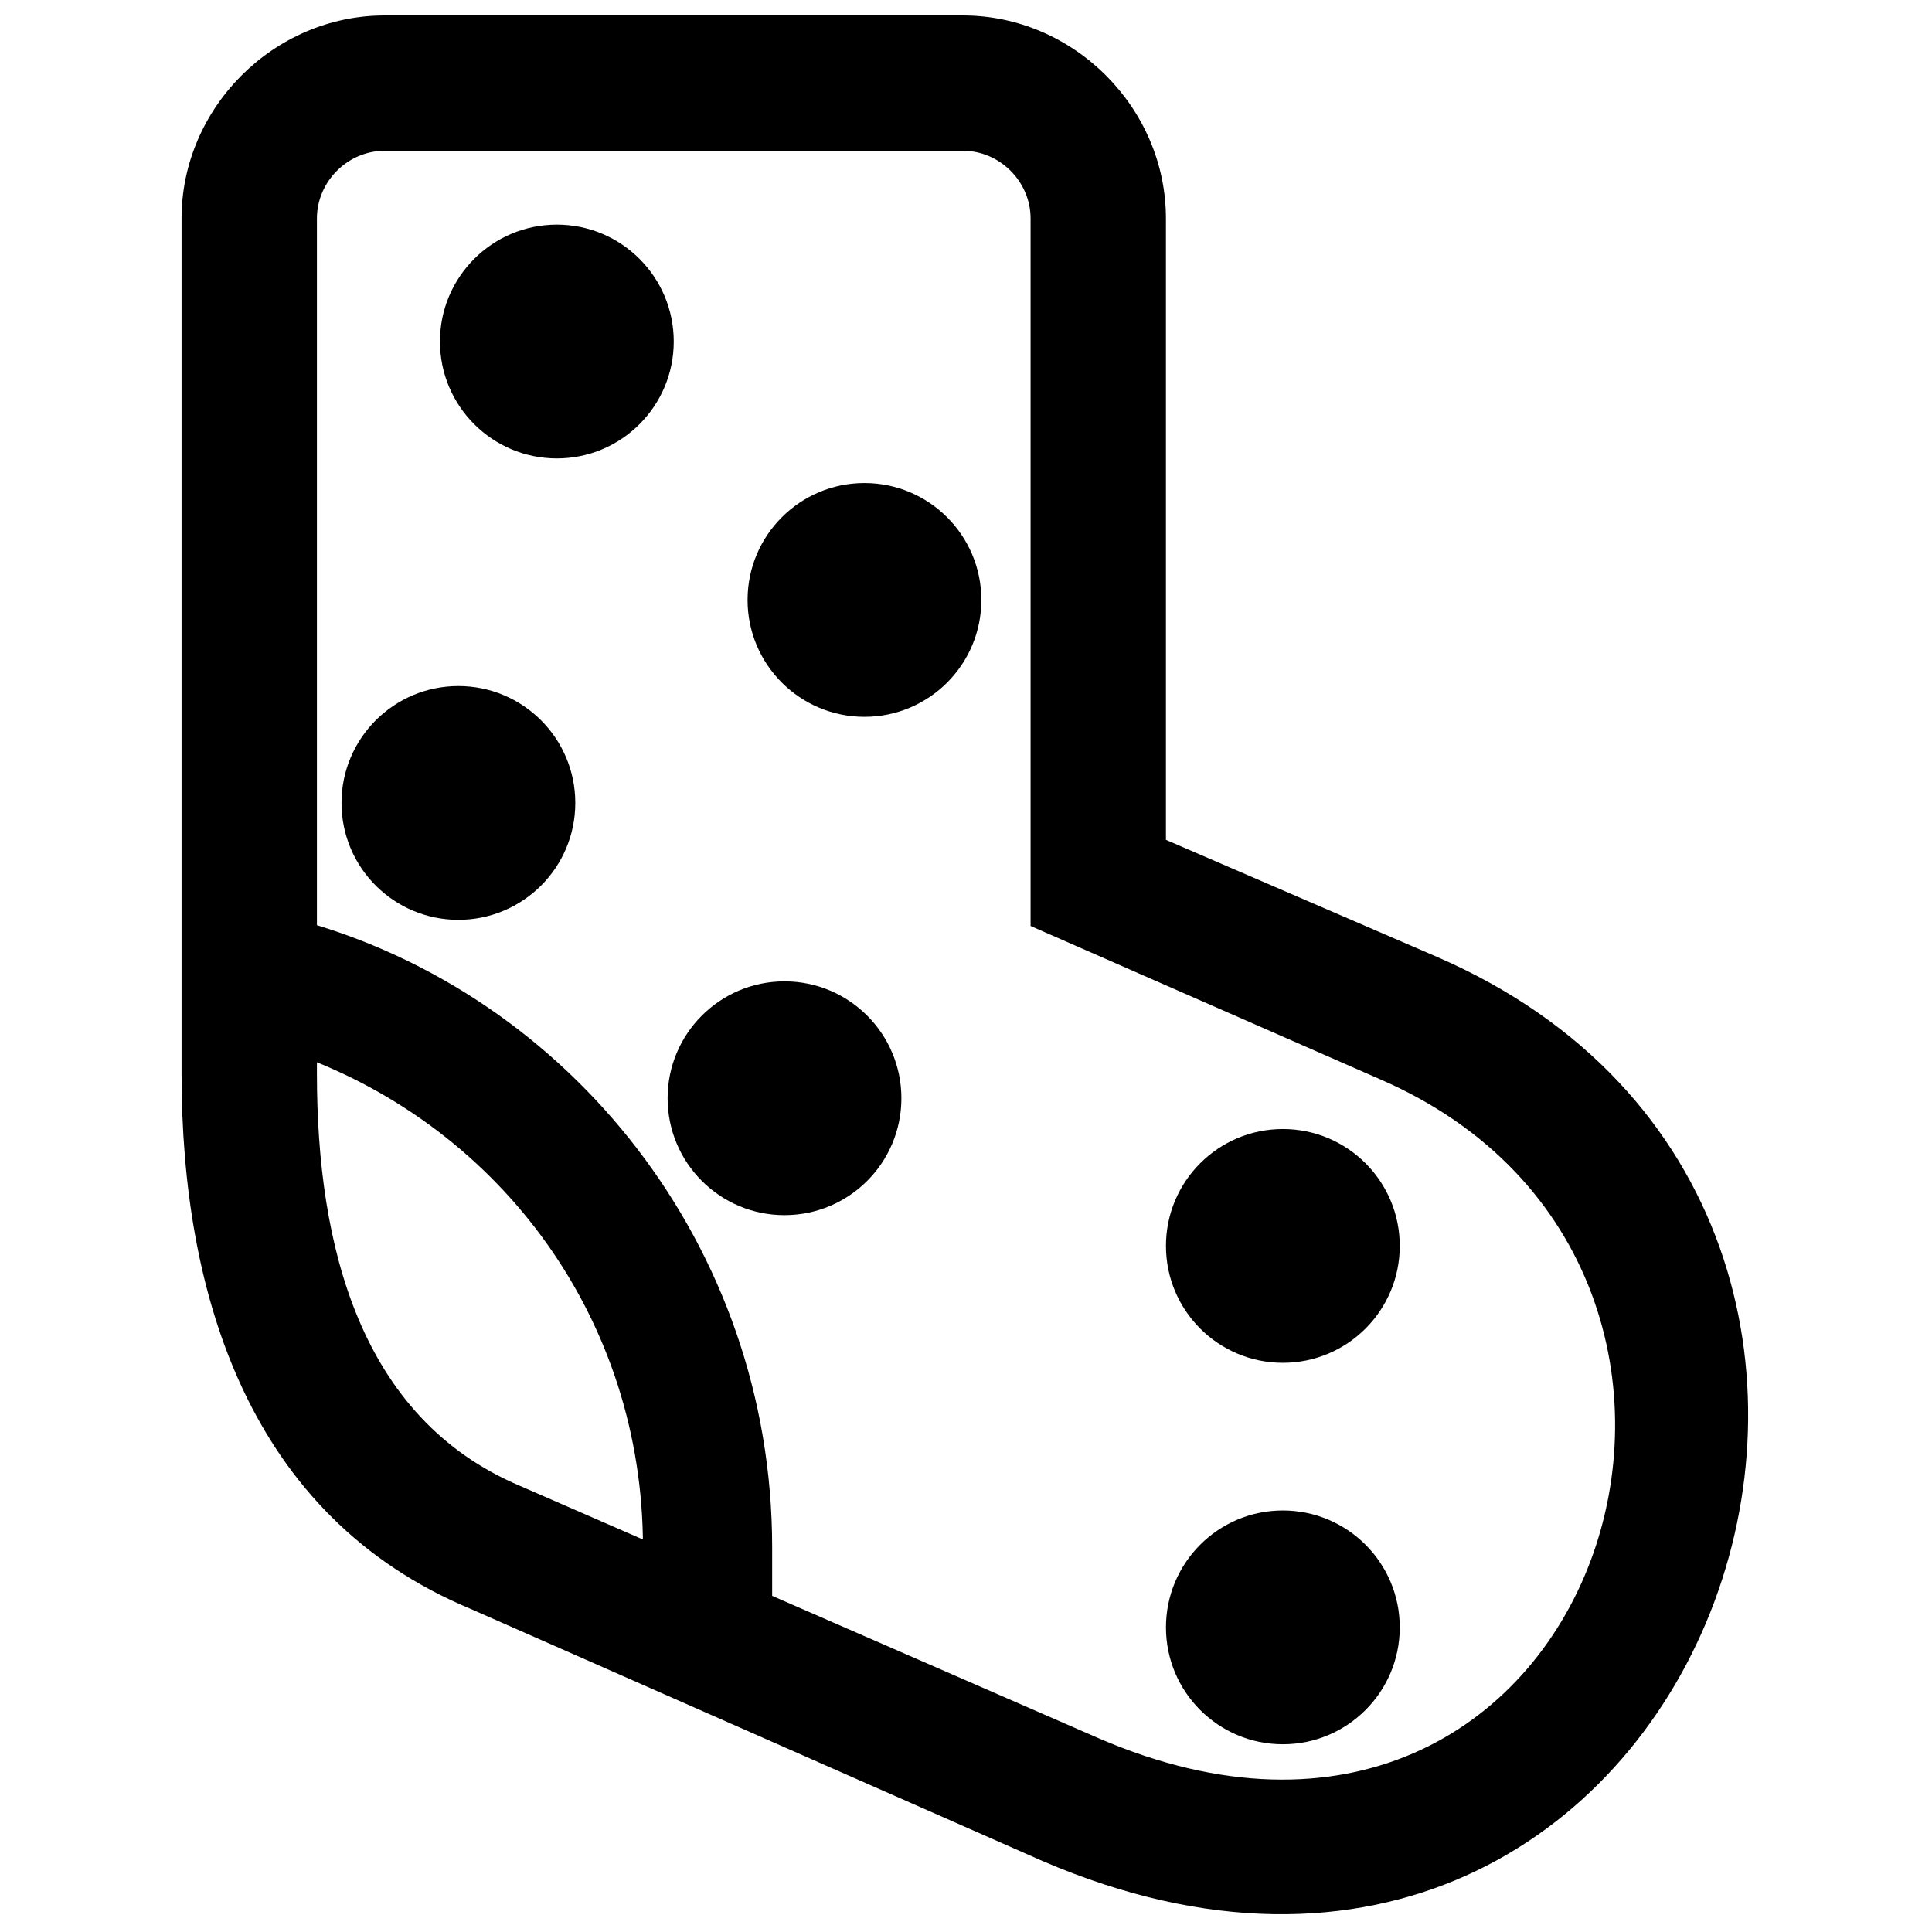
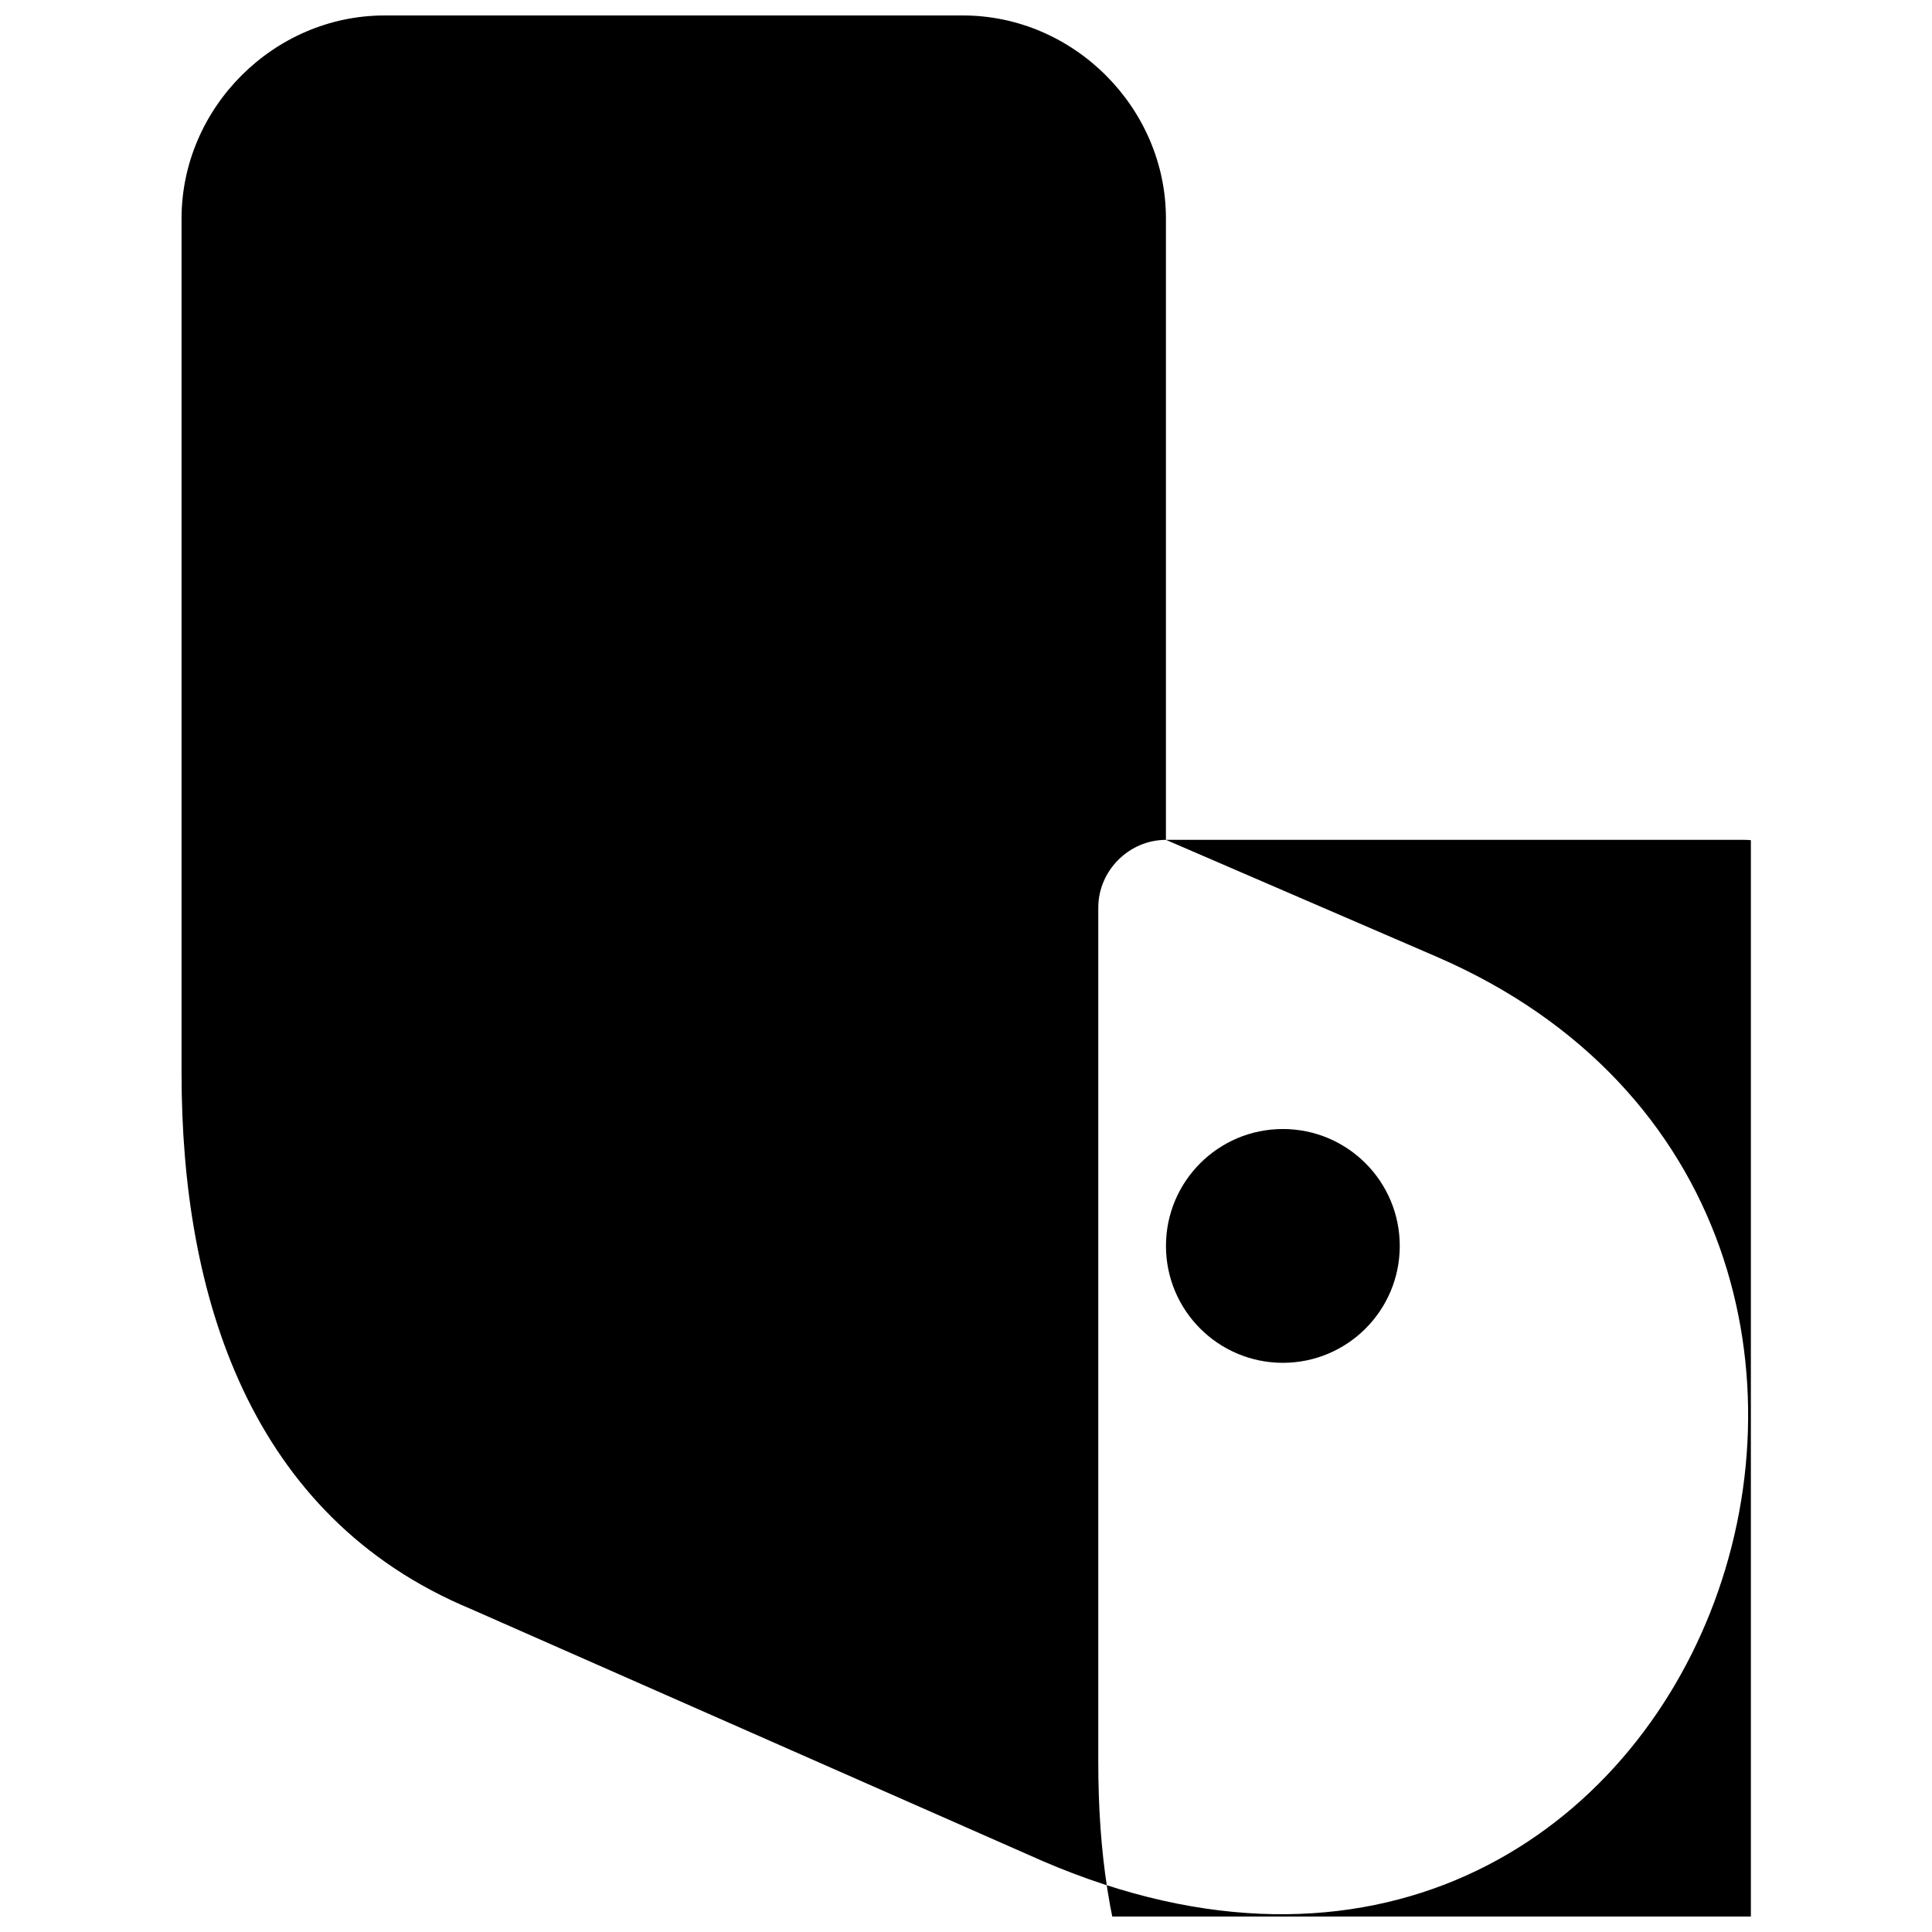
<svg xmlns="http://www.w3.org/2000/svg" width="800px" height="800px" version="1.1" viewBox="144 144 512 512">
  <defs>
    <clipPath id="a">
      <path d="m192 148.09h416v503.81h-416z" />
    </clipPath>
  </defs>
  <g clip-path="url(#a)">
-     <path d="m452.99 366.57 71.738 30.98c158.15 68.48 70.109 314.68-104.35 239.68l-151.63-66.848c-58.695-24.457-76.633-83.152-76.633-141.85v-226.63c0-29.348 24.457-53.805 53.805-53.805h153.26c29.348 0 53.805 24.457 53.805 53.805v164.68zm-207.07-182.61h153.26c9.781 0 17.934 8.152 17.934 17.934v187.5l92.938 40.762c115.76 50.543 57.066 231.52-75 174.46l-153.26-66.848c-42.391-17.934-53.805-63.586-53.805-109.24v-226.63c0-9.781 8.152-17.934 17.934-17.934z" fill-rule="evenodd" />
+     <path d="m452.99 366.57 71.738 30.98c158.15 68.48 70.109 314.68-104.35 239.68l-151.63-66.848c-58.695-24.457-76.633-83.152-76.633-141.85v-226.63c0-29.348 24.457-53.805 53.805-53.805h153.26c29.348 0 53.805 24.457 53.805 53.805v164.68zh153.26c9.781 0 17.934 8.152 17.934 17.934v187.5l92.938 40.762c115.76 50.543 57.066 231.52-75 174.46l-153.26-66.848c-42.391-17.934-53.805-63.586-53.805-109.24v-226.63c0-9.781 8.152-17.934 17.934-17.934z" fill-rule="evenodd" />
  </g>
  <path d="m223.09 387.77c71.738 19.566 125.54 86.414 125.54 166.3v14.676l-34.238-14.676c0-60.328-37.5-110.87-91.305-130.44v-35.871z" fill-rule="evenodd" />
  <path d="m296.46 356.79c0 17.109-13.871 30.977-30.98 30.977-17.105 0-30.977-13.867-30.977-30.977s13.871-30.98 30.977-30.98c17.109 0 30.98 13.871 30.98 30.98" fill-rule="evenodd" />
  <path d="m404.07 302.99c0 17.105-13.871 30.977-30.977 30.977-17.109 0-30.98-13.871-30.98-30.977 0-17.109 13.871-30.98 30.98-30.98 17.105 0 30.977 13.871 30.977 30.98" fill-rule="evenodd" />
  <path d="m382.88 435.05c0 17.109-13.871 30.977-30.98 30.977-17.105 0-30.977-13.867-30.977-30.977 0-17.109 13.871-30.98 30.977-30.98 17.109 0 30.98 13.871 30.98 30.98" fill-rule="evenodd" />
  <path d="m514.95 474.18c0 17.109-13.871 30.98-30.98 30.98-17.105 0-30.977-13.871-30.977-30.98s13.871-30.977 30.977-30.977c17.109 0 30.98 13.867 30.98 30.977" fill-rule="evenodd" />
-   <path d="m514.95 575.27c0 17.109-13.871 30.977-30.98 30.977-17.105 0-30.977-13.867-30.977-30.977 0-17.109 13.871-30.98 30.977-30.98 17.109 0 30.98 13.871 30.98 30.98" fill-rule="evenodd" />
  <path d="m322.55 234.51c0 17.109-13.867 30.977-30.977 30.977s-30.98-13.867-30.98-30.977c0-17.109 13.871-30.98 30.98-30.98s30.977 13.871 30.977 30.98" fill-rule="evenodd" />
</svg>